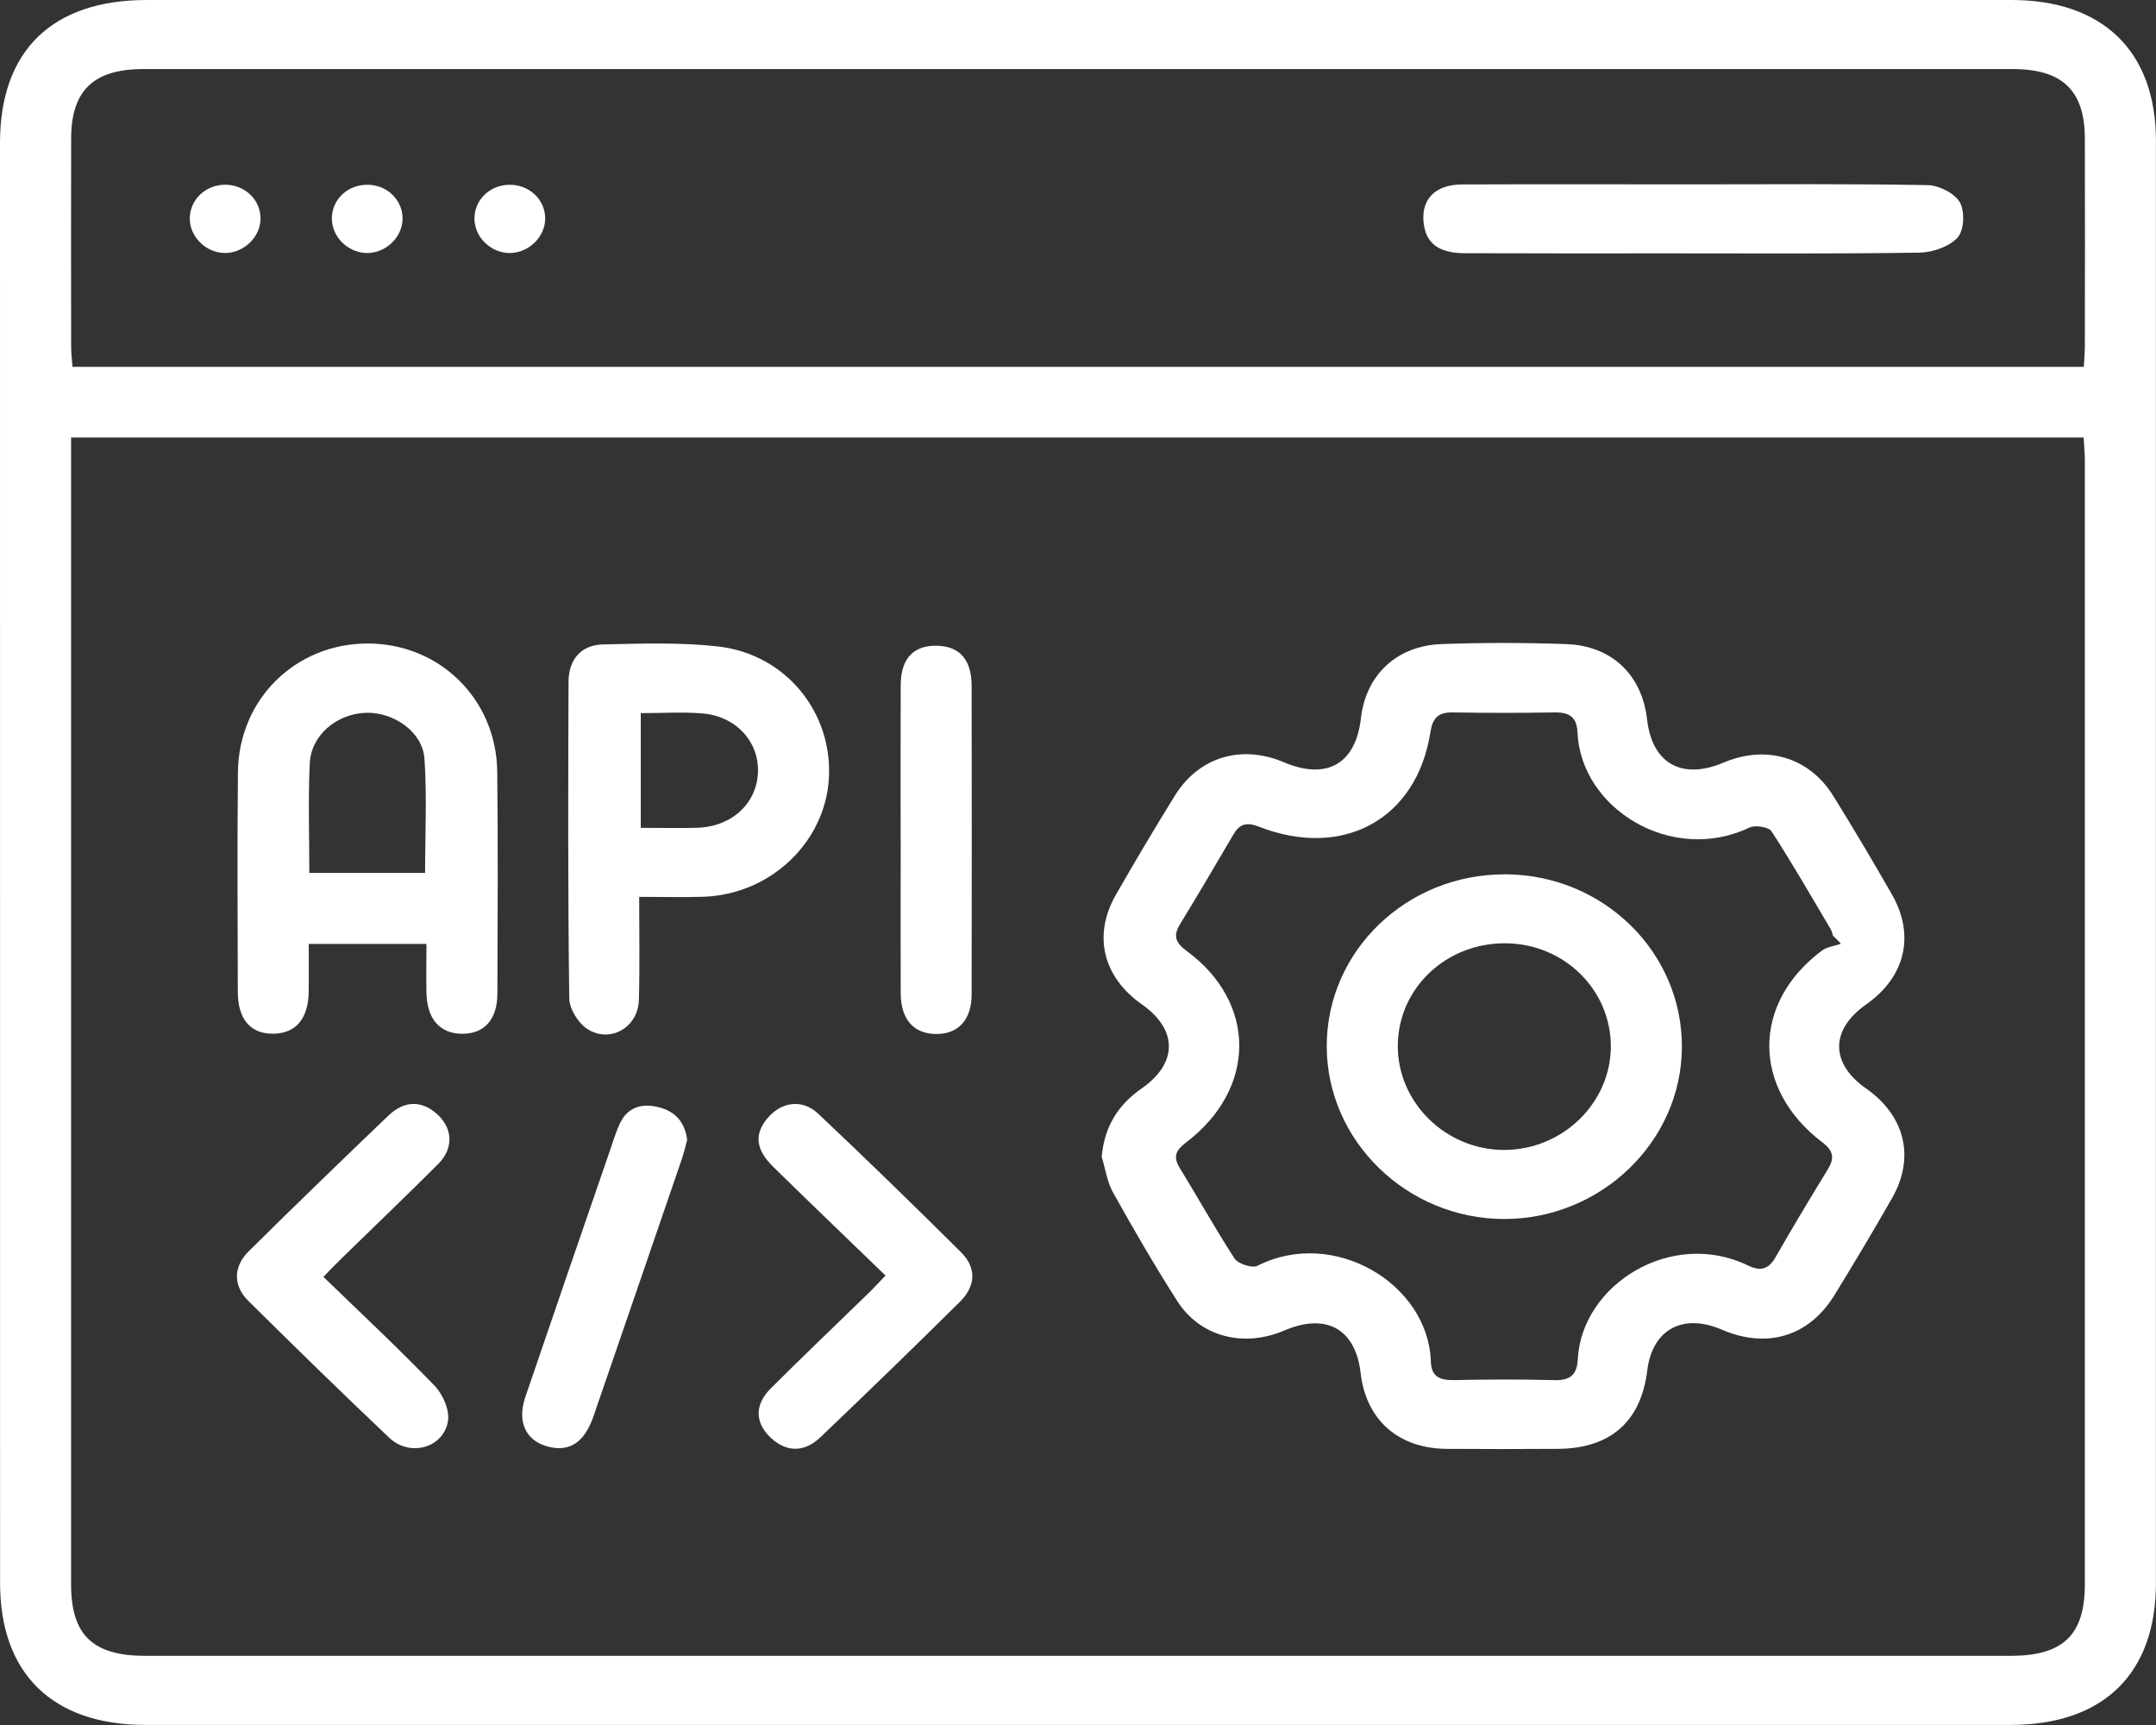
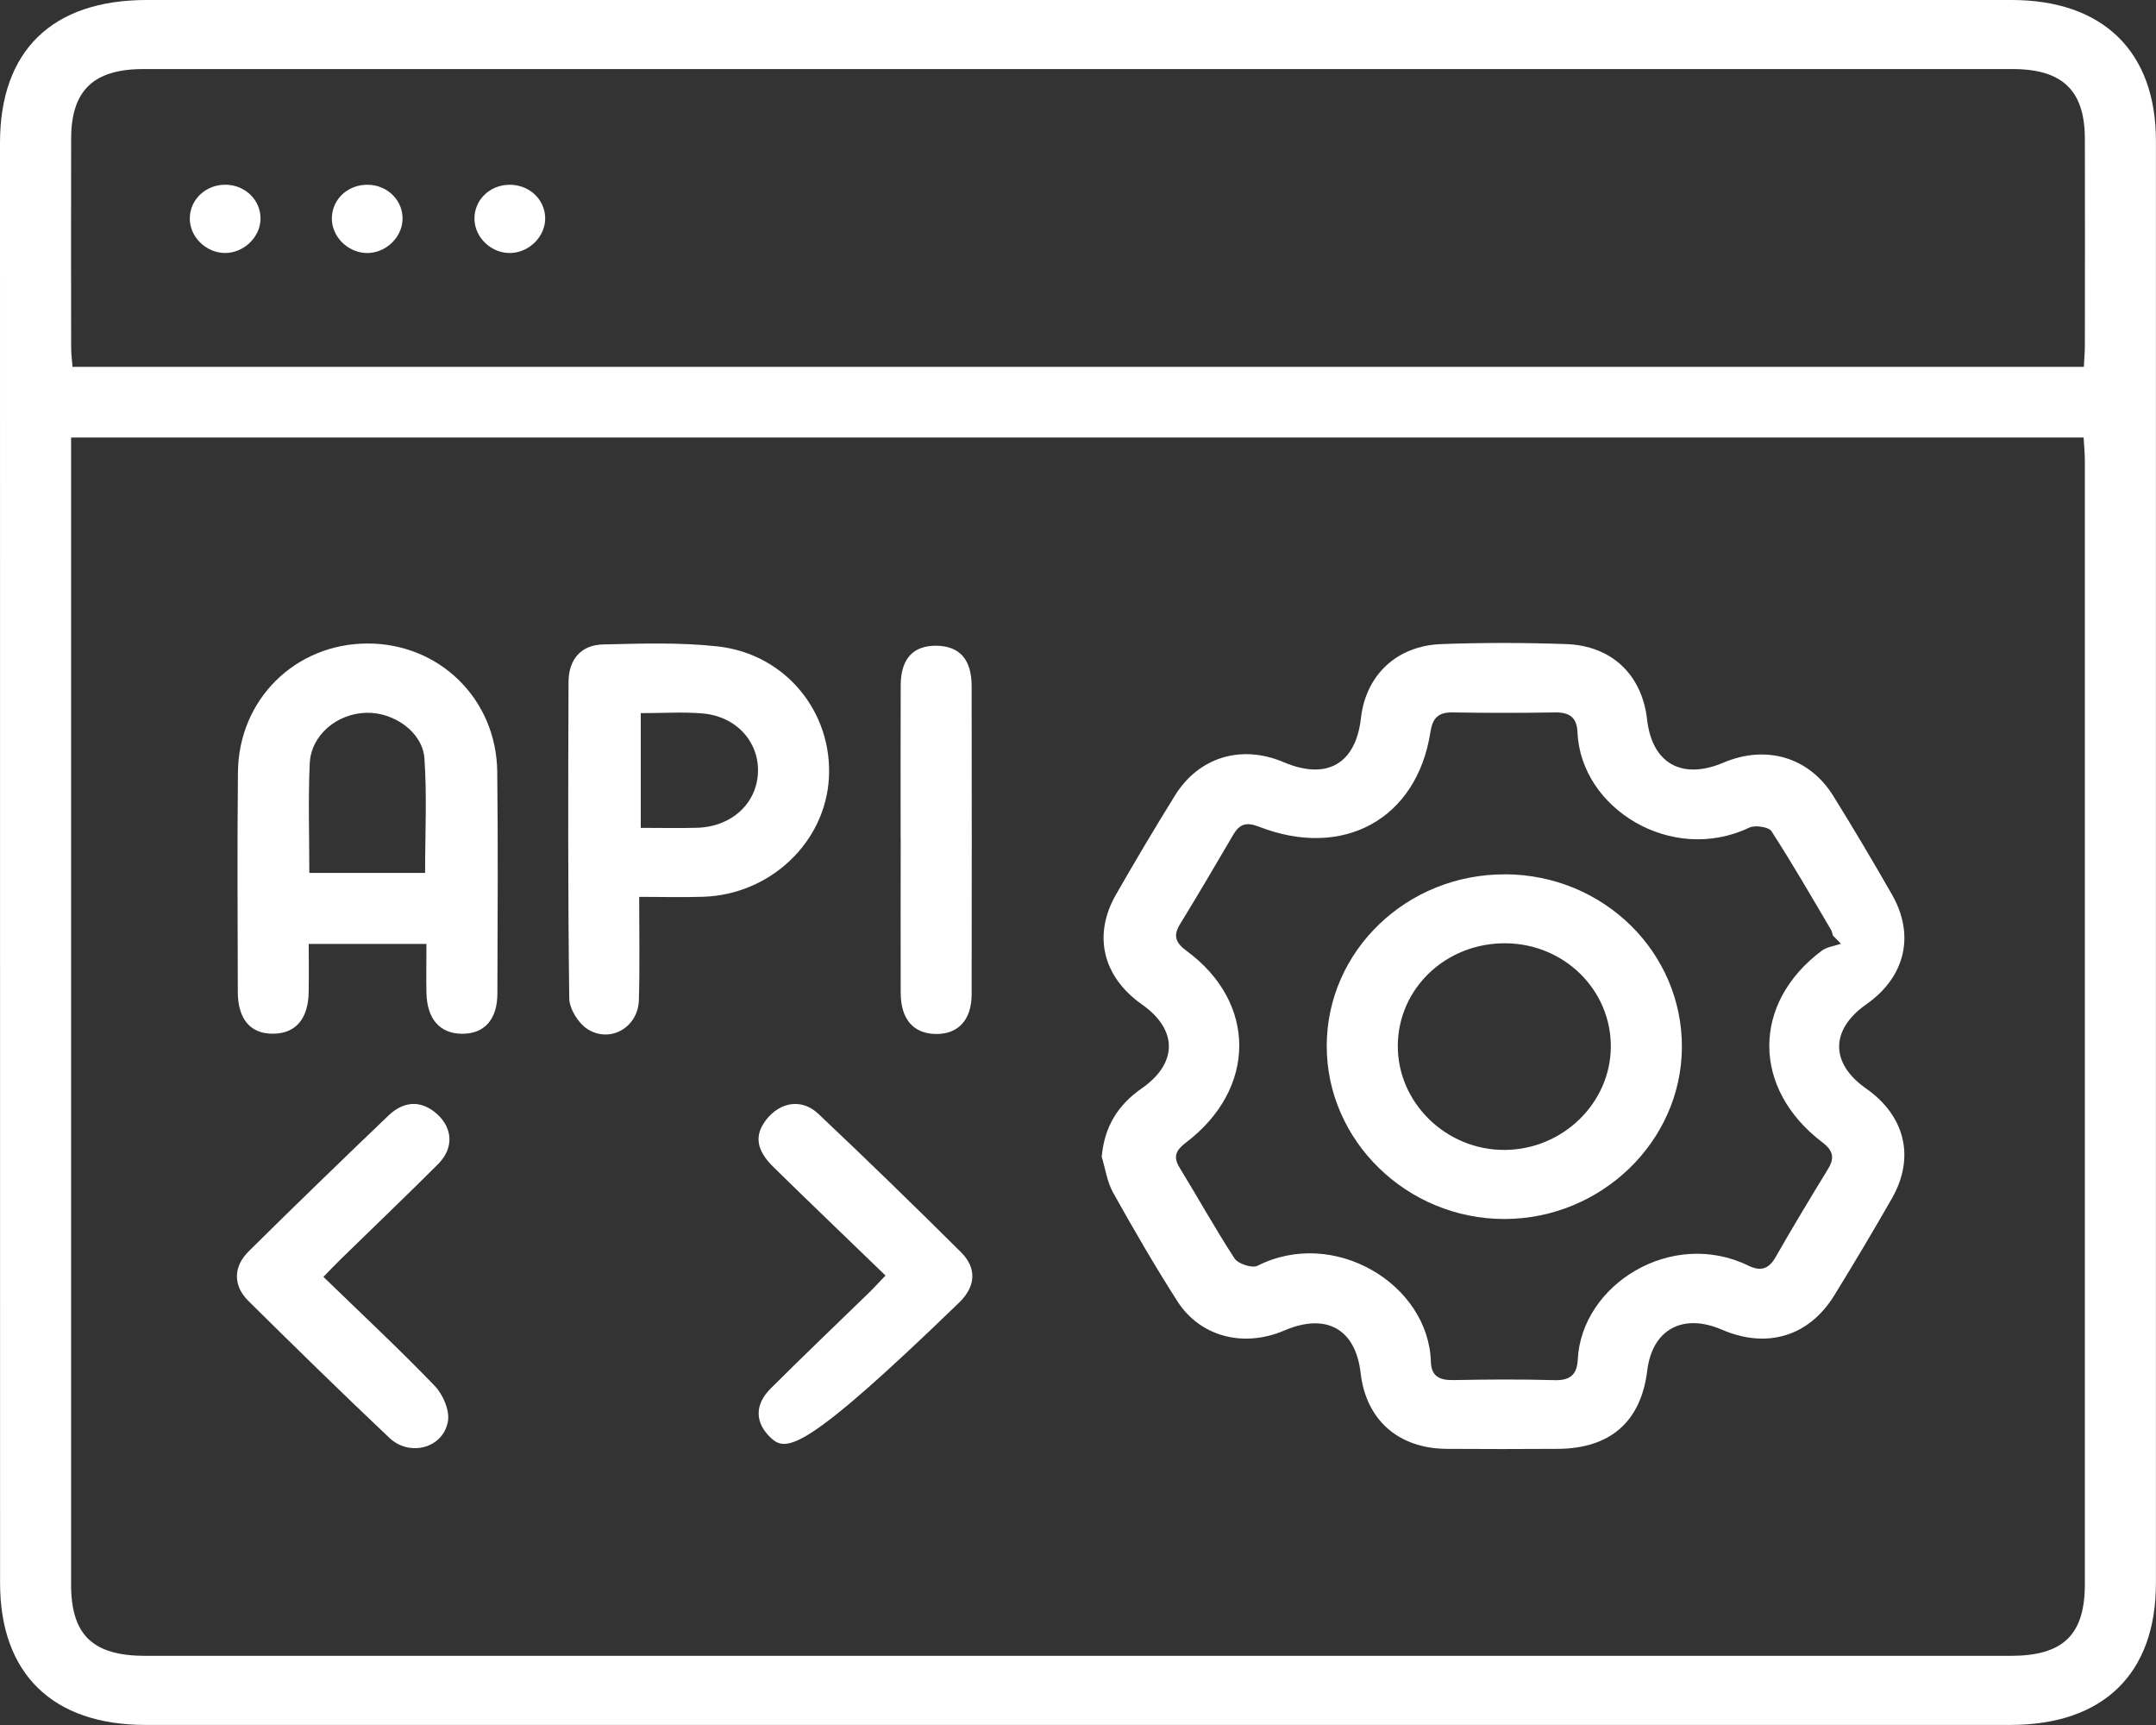
<svg xmlns="http://www.w3.org/2000/svg" width="30" height="24" viewBox="0 0 30 24" fill="none">
  <rect x="0" y="0" width="30" height="24" fill="#333333" stroke="none" />
  <g clip-path="url(#clip0_8484_33342)">
    <path d="M15.016 0C19.341 0 23.666 0 27.99 0C29.263 0 29.999 0.717 29.999 1.959C29.999 8.648 29.999 15.337 29.999 22.026C29.999 23.288 29.267 23.999 27.973 23.999C19.323 23.999 10.674 23.999 2.025 23.999C0.732 23.999 0.001 23.287 0.001 22.024C0 15.346 0 8.666 0 1.988C0 0.706 0.725 0 2.042 0C6.367 0 10.691 0 15.016 0ZM0.989 6.087C0.989 6.219 0.989 6.316 0.989 6.414C0.989 11.624 0.989 16.834 0.989 22.043C0.989 22.75 1.292 23.038 2.025 23.038C10.675 23.038 19.325 23.038 27.975 23.038C28.707 23.038 29.01 22.748 29.01 22.041C29.01 16.831 29.01 11.621 29.01 6.412C29.01 6.307 28.999 6.202 28.993 6.087H0.989ZM28.996 5.103C29.002 4.984 29.01 4.896 29.01 4.808C29.011 3.848 29.013 2.888 29.01 1.928C29.009 1.259 28.697 0.961 28.007 0.961C19.336 0.961 10.665 0.961 1.993 0.961C1.302 0.961 0.991 1.259 0.99 1.927C0.987 2.897 0.989 3.867 0.99 4.837C0.99 4.923 1.002 5.009 1.009 5.104H28.996V5.103Z" fill="white" />
    <path d="M15.331 16.086C15.369 15.677 15.553 15.375 15.885 15.144C16.39 14.794 16.39 14.326 15.89 13.975C15.345 13.591 15.204 13.014 15.528 12.447C15.793 11.985 16.065 11.526 16.346 11.073C16.68 10.531 17.273 10.354 17.864 10.605C18.462 10.859 18.865 10.628 18.937 9.991C19.005 9.394 19.433 8.983 20.059 8.961C20.634 8.94 21.212 8.941 21.787 8.961C22.428 8.982 22.849 9.389 22.919 10.013C22.989 10.622 23.403 10.856 23.983 10.61C24.575 10.359 25.173 10.534 25.507 11.07C25.789 11.523 26.061 11.982 26.325 12.444C26.651 13.013 26.511 13.593 25.968 13.974C25.466 14.326 25.466 14.794 25.964 15.143C26.509 15.524 26.651 16.104 26.326 16.672C26.067 17.126 25.799 17.575 25.525 18.02C25.173 18.594 24.587 18.77 23.96 18.5C23.415 18.265 22.991 18.497 22.921 19.068C22.834 19.78 22.406 20.156 21.67 20.158C21.156 20.161 20.641 20.162 20.127 20.158C19.455 20.152 19.008 19.753 18.933 19.105C18.863 18.489 18.454 18.261 17.869 18.512C17.304 18.754 16.697 18.599 16.38 18.1C16.066 17.608 15.773 17.103 15.489 16.594C15.404 16.442 15.38 16.257 15.328 16.087L15.331 16.086ZM25.617 13.131C25.58 13.094 25.542 13.055 25.505 13.017C25.495 12.989 25.491 12.958 25.476 12.933C25.205 12.474 24.939 12.012 24.649 11.564C24.611 11.505 24.422 11.477 24.342 11.514C23.265 12.029 21.995 11.254 21.95 10.187C21.942 9.985 21.843 9.909 21.637 9.912C21.163 9.92 20.689 9.92 20.216 9.912C20.008 9.908 19.933 9.994 19.903 10.189C19.715 11.396 18.689 11.96 17.516 11.501C17.344 11.434 17.248 11.464 17.162 11.611C16.918 12.028 16.673 12.444 16.421 12.856C16.32 13.02 16.357 13.116 16.511 13.23C17.492 13.95 17.487 15.149 16.503 15.896C16.366 16 16.318 16.089 16.413 16.245C16.671 16.666 16.91 17.097 17.179 17.51C17.227 17.584 17.425 17.648 17.497 17.611C18.558 17.073 19.876 17.862 19.91 18.944C19.916 19.155 20.036 19.206 20.234 19.201C20.697 19.192 21.161 19.189 21.624 19.202C21.847 19.209 21.943 19.129 21.954 18.915C22.007 17.869 23.262 17.089 24.328 17.609C24.5 17.692 24.611 17.657 24.706 17.492C24.941 17.081 25.184 16.676 25.432 16.272C25.528 16.117 25.516 16.014 25.358 15.894C24.375 15.148 24.373 13.956 25.351 13.226C25.423 13.173 25.528 13.162 25.618 13.13L25.617 13.131Z" fill="white" />
    <path d="M5.934 13.133H4.296C4.296 13.361 4.299 13.585 4.295 13.809C4.288 14.175 4.114 14.376 3.809 14.382C3.49 14.389 3.31 14.185 3.309 13.801C3.307 12.781 3.3 11.762 3.311 10.743C3.321 9.73 4.109 8.956 5.112 8.953C6.113 8.951 6.907 9.724 6.919 10.737C6.931 11.765 6.924 12.795 6.921 13.824C6.92 14.186 6.738 14.385 6.429 14.383C6.122 14.381 5.943 14.179 5.934 13.818C5.929 13.6 5.934 13.382 5.934 13.132V13.133ZM4.304 12.145H5.915C5.915 11.603 5.942 11.076 5.906 10.554C5.881 10.185 5.48 9.906 5.094 9.917C4.687 9.929 4.328 10.228 4.31 10.621C4.287 11.117 4.304 11.616 4.304 12.145Z" fill="white" />
    <path d="M8.894 12.477C8.894 12.979 8.903 13.446 8.89 13.912C8.88 14.291 8.496 14.518 8.178 14.32C8.047 14.238 7.922 14.036 7.921 13.888C7.902 12.421 7.905 10.953 7.911 9.486C7.913 9.171 8.088 8.973 8.391 8.966C8.924 8.954 9.464 8.935 9.991 8.994C10.931 9.101 11.584 9.907 11.534 10.823C11.485 11.72 10.717 12.448 9.782 12.477C9.497 12.486 9.212 12.478 8.894 12.478V12.477ZM8.916 9.922V11.518C9.19 11.518 9.445 11.524 9.699 11.517C10.181 11.503 10.533 11.178 10.547 10.741C10.56 10.317 10.242 9.966 9.776 9.926C9.503 9.903 9.225 9.922 8.916 9.922Z" fill="white" />
-     <path d="M12.321 17.746C11.794 17.236 11.275 16.74 10.763 16.238C10.52 16 10.494 15.794 10.663 15.577C10.857 15.33 11.158 15.28 11.386 15.496C12.057 16.129 12.718 16.772 13.372 17.422C13.591 17.64 13.58 17.892 13.353 18.116C12.712 18.75 12.065 19.378 11.412 20C11.188 20.213 10.939 20.203 10.727 20.006C10.506 19.799 10.495 19.547 10.722 19.32C11.173 18.869 11.636 18.429 12.093 17.984C12.164 17.915 12.23 17.841 12.322 17.746H12.321Z" fill="white" />
+     <path d="M12.321 17.746C11.794 17.236 11.275 16.74 10.763 16.238C10.52 16 10.494 15.794 10.663 15.577C10.857 15.33 11.158 15.28 11.386 15.496C12.057 16.129 12.718 16.772 13.372 17.422C13.591 17.64 13.58 17.892 13.353 18.116C11.188 20.213 10.939 20.203 10.727 20.006C10.506 19.799 10.495 19.547 10.722 19.32C11.173 18.869 11.636 18.429 12.093 17.984C12.164 17.915 12.23 17.841 12.322 17.746H12.321Z" fill="white" />
    <path d="M4.499 17.764C5.027 18.276 5.552 18.766 6.049 19.282C6.164 19.402 6.259 19.621 6.233 19.774C6.169 20.147 5.703 20.273 5.419 20.006C4.756 19.379 4.104 18.741 3.456 18.1C3.241 17.887 3.244 17.622 3.463 17.407C4.104 16.773 4.752 16.145 5.404 15.522C5.629 15.306 5.875 15.31 6.087 15.505C6.3 15.701 6.315 15.976 6.098 16.194C5.654 16.638 5.199 17.072 4.75 17.511C4.671 17.587 4.596 17.667 4.5 17.765L4.499 17.764Z" fill="white" />
    <path d="M12.532 11.66C12.532 10.95 12.53 10.241 12.533 9.531C12.535 9.165 12.707 8.98 13.031 8.984C13.352 8.989 13.519 9.174 13.52 9.544C13.522 10.973 13.523 12.402 13.52 13.831C13.52 14.19 13.334 14.39 13.021 14.386C12.71 14.381 12.535 14.181 12.533 13.818C12.53 13.099 12.533 12.379 12.533 11.66H12.532Z" fill="white" />
-     <path d="M9.562 15.859C9.54 15.938 9.518 16.035 9.486 16.13C9.078 17.322 8.668 18.513 8.258 19.705C8.142 20.042 7.955 20.183 7.692 20.141C7.339 20.084 7.183 19.81 7.309 19.439C7.699 18.293 8.094 17.149 8.488 16.005C8.53 15.882 8.568 15.757 8.622 15.638C8.719 15.425 8.897 15.35 9.126 15.396C9.373 15.445 9.526 15.588 9.562 15.859Z" fill="white" />
-     <path d="M23.585 2.565C24.665 2.565 25.746 2.555 26.826 2.576C26.981 2.579 27.2 2.69 27.27 2.814C27.341 2.941 27.332 3.202 27.24 3.304C27.126 3.431 26.892 3.512 26.708 3.515C25.556 3.533 24.403 3.525 23.251 3.525C22.294 3.525 21.337 3.527 20.38 3.523C20.03 3.521 19.855 3.394 19.814 3.134C19.759 2.789 19.956 2.568 20.343 2.566C21.423 2.562 22.503 2.565 23.585 2.565Z" fill="white" />
    <path d="M3.143 2.57C3.417 2.575 3.631 2.789 3.625 3.051C3.618 3.308 3.384 3.525 3.122 3.52C2.858 3.513 2.635 3.288 2.641 3.031C2.647 2.769 2.869 2.566 3.143 2.57Z" fill="white" />
    <path d="M5.601 3.062C5.589 3.318 5.35 3.532 5.088 3.52C4.824 3.507 4.606 3.277 4.618 3.021C4.629 2.758 4.854 2.561 5.131 2.571C5.403 2.58 5.614 2.8 5.601 3.062Z" fill="white" />
    <path d="M7.586 3.026C7.594 3.281 7.373 3.51 7.109 3.52C6.846 3.53 6.611 3.314 6.602 3.056C6.593 2.793 6.804 2.578 7.078 2.571C7.354 2.563 7.577 2.764 7.586 3.026Z" fill="white" />
    <path d="M20.947 12.164C22.314 12.171 23.413 13.251 23.403 14.579C23.393 15.884 22.278 16.959 20.933 16.96C19.576 16.96 18.459 15.871 18.461 14.551C18.463 13.227 19.578 12.158 20.946 12.165L20.947 12.164ZM19.45 14.547C19.446 15.343 20.122 16.003 20.937 15.999C21.743 15.995 22.409 15.349 22.414 14.566C22.419 13.776 21.77 13.134 20.958 13.124C20.126 13.114 19.455 13.746 19.45 14.547Z" fill="white" />
  </g>
  <defs>
    <clipPath id="clip0_8484_33342">
      <rect width="30" height="24" fill="white" />
    </clipPath>
  </defs>
</svg>